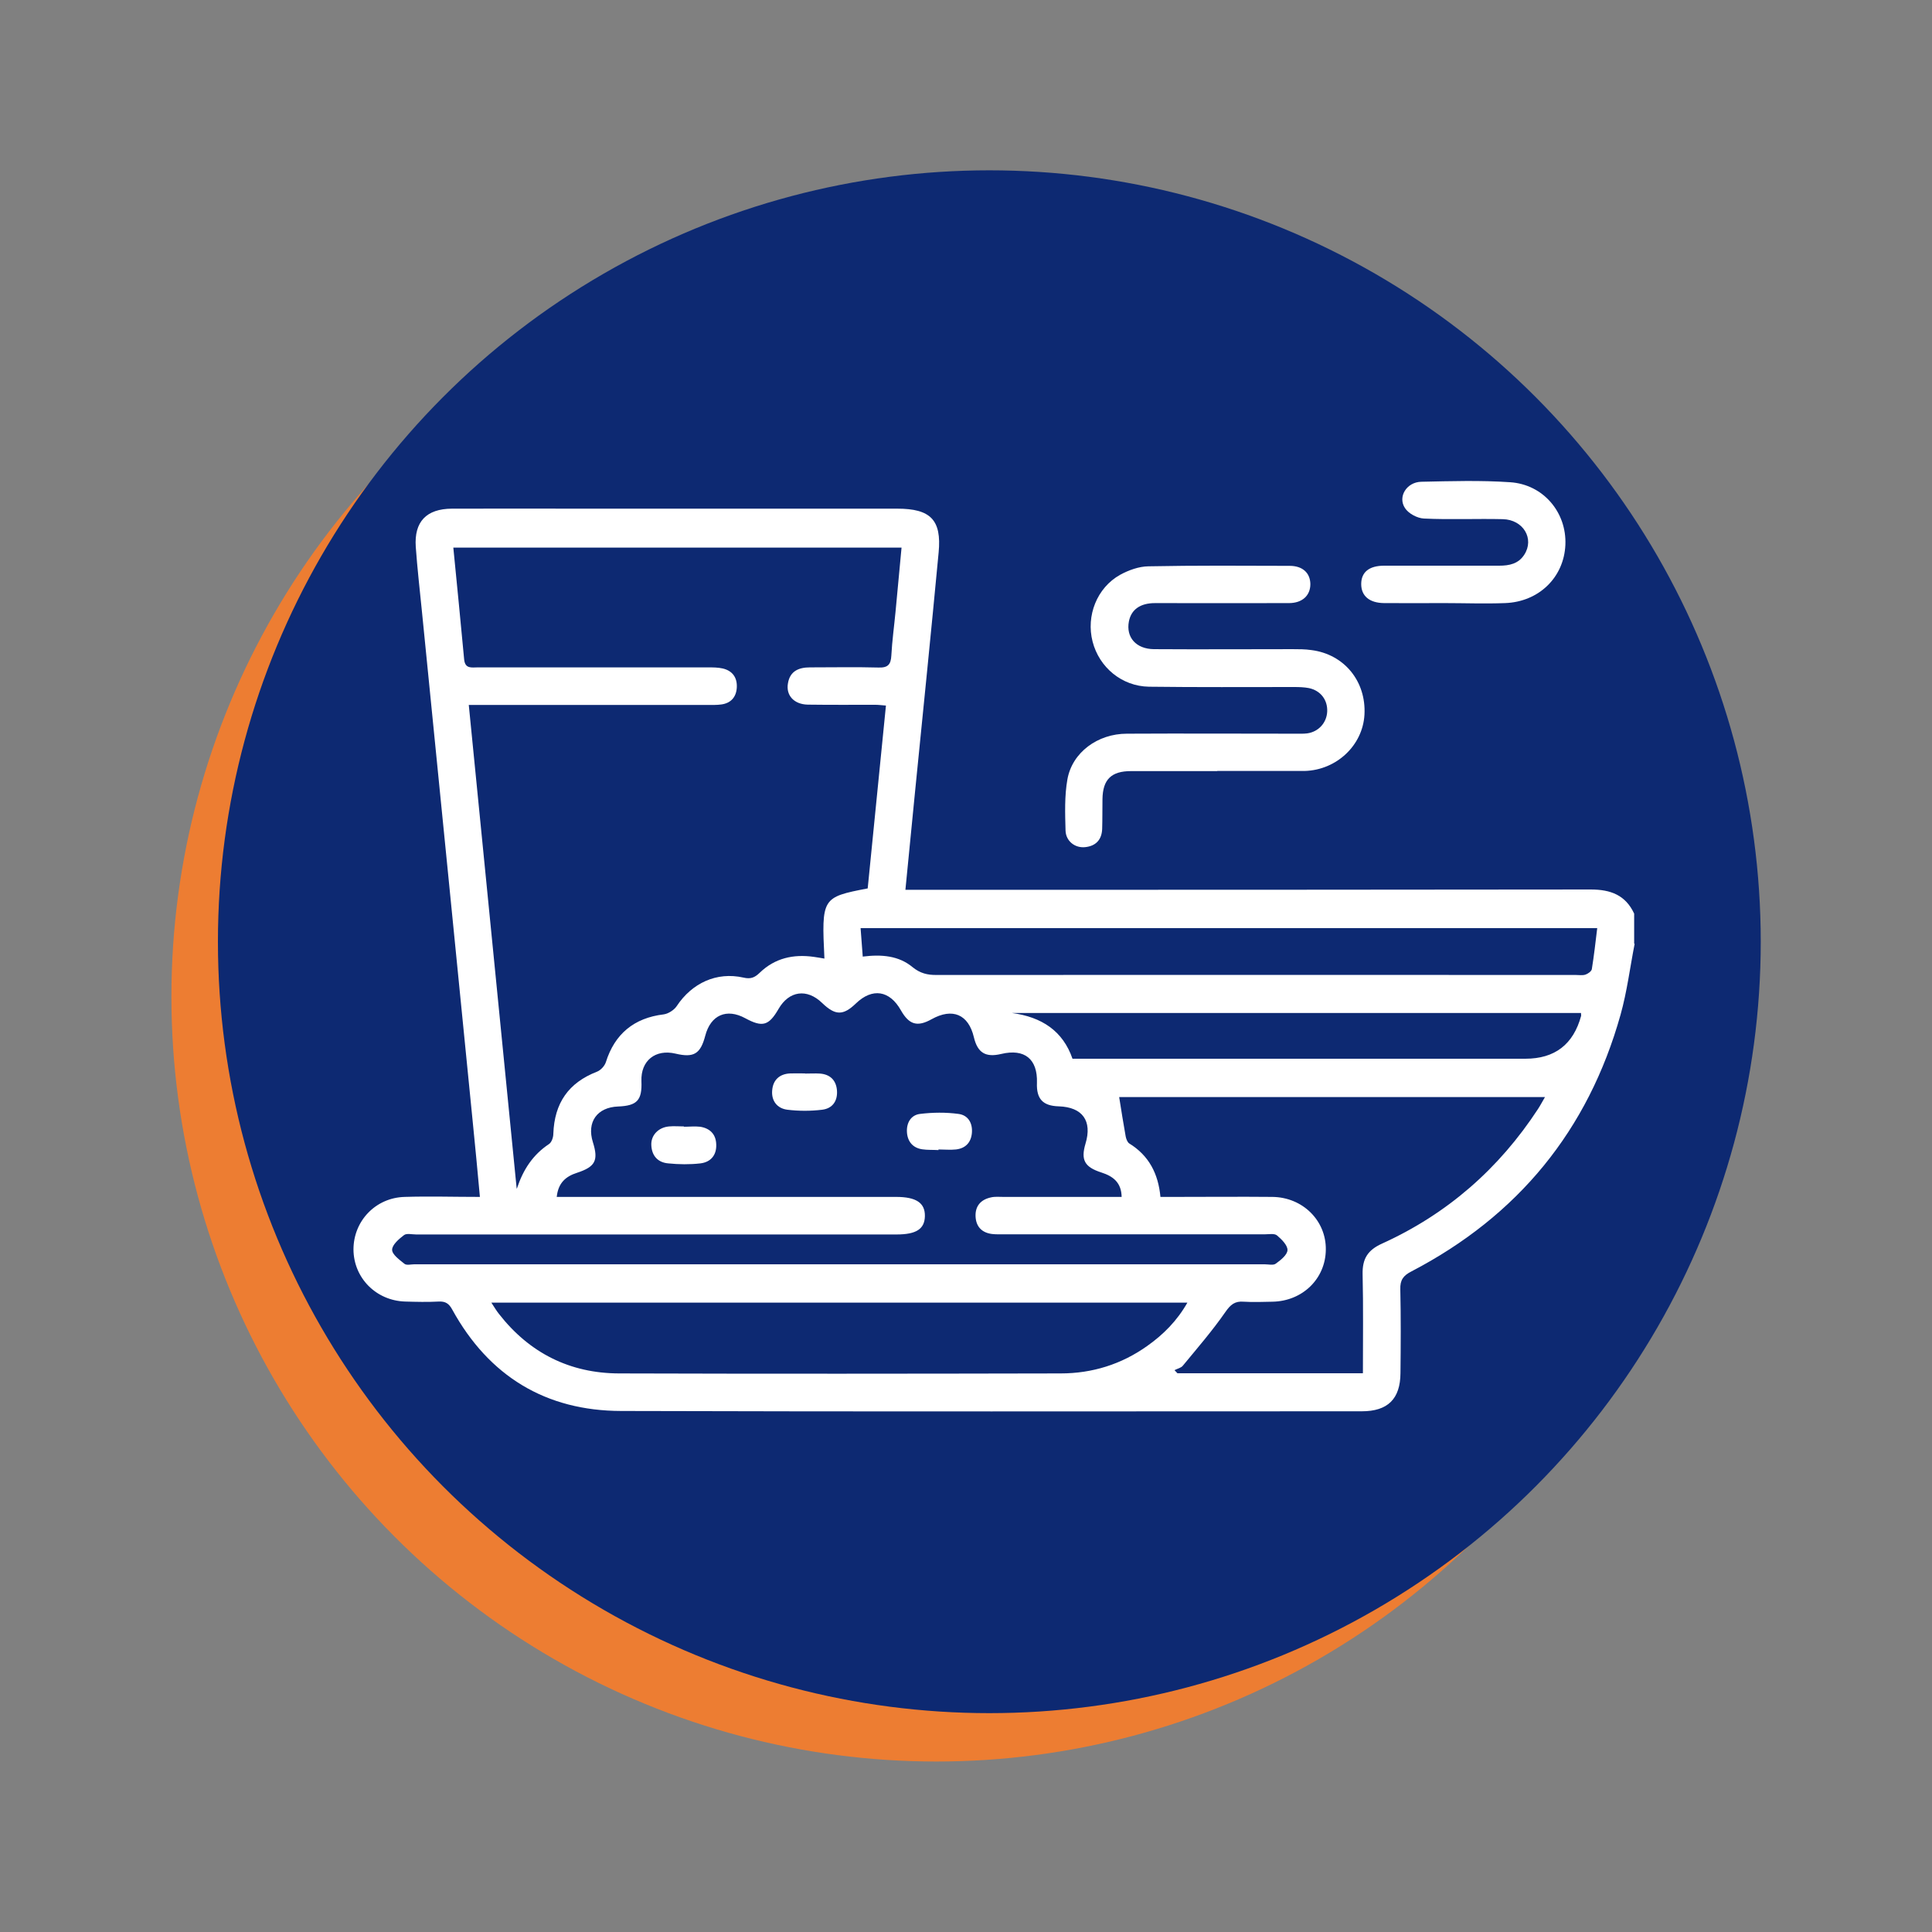
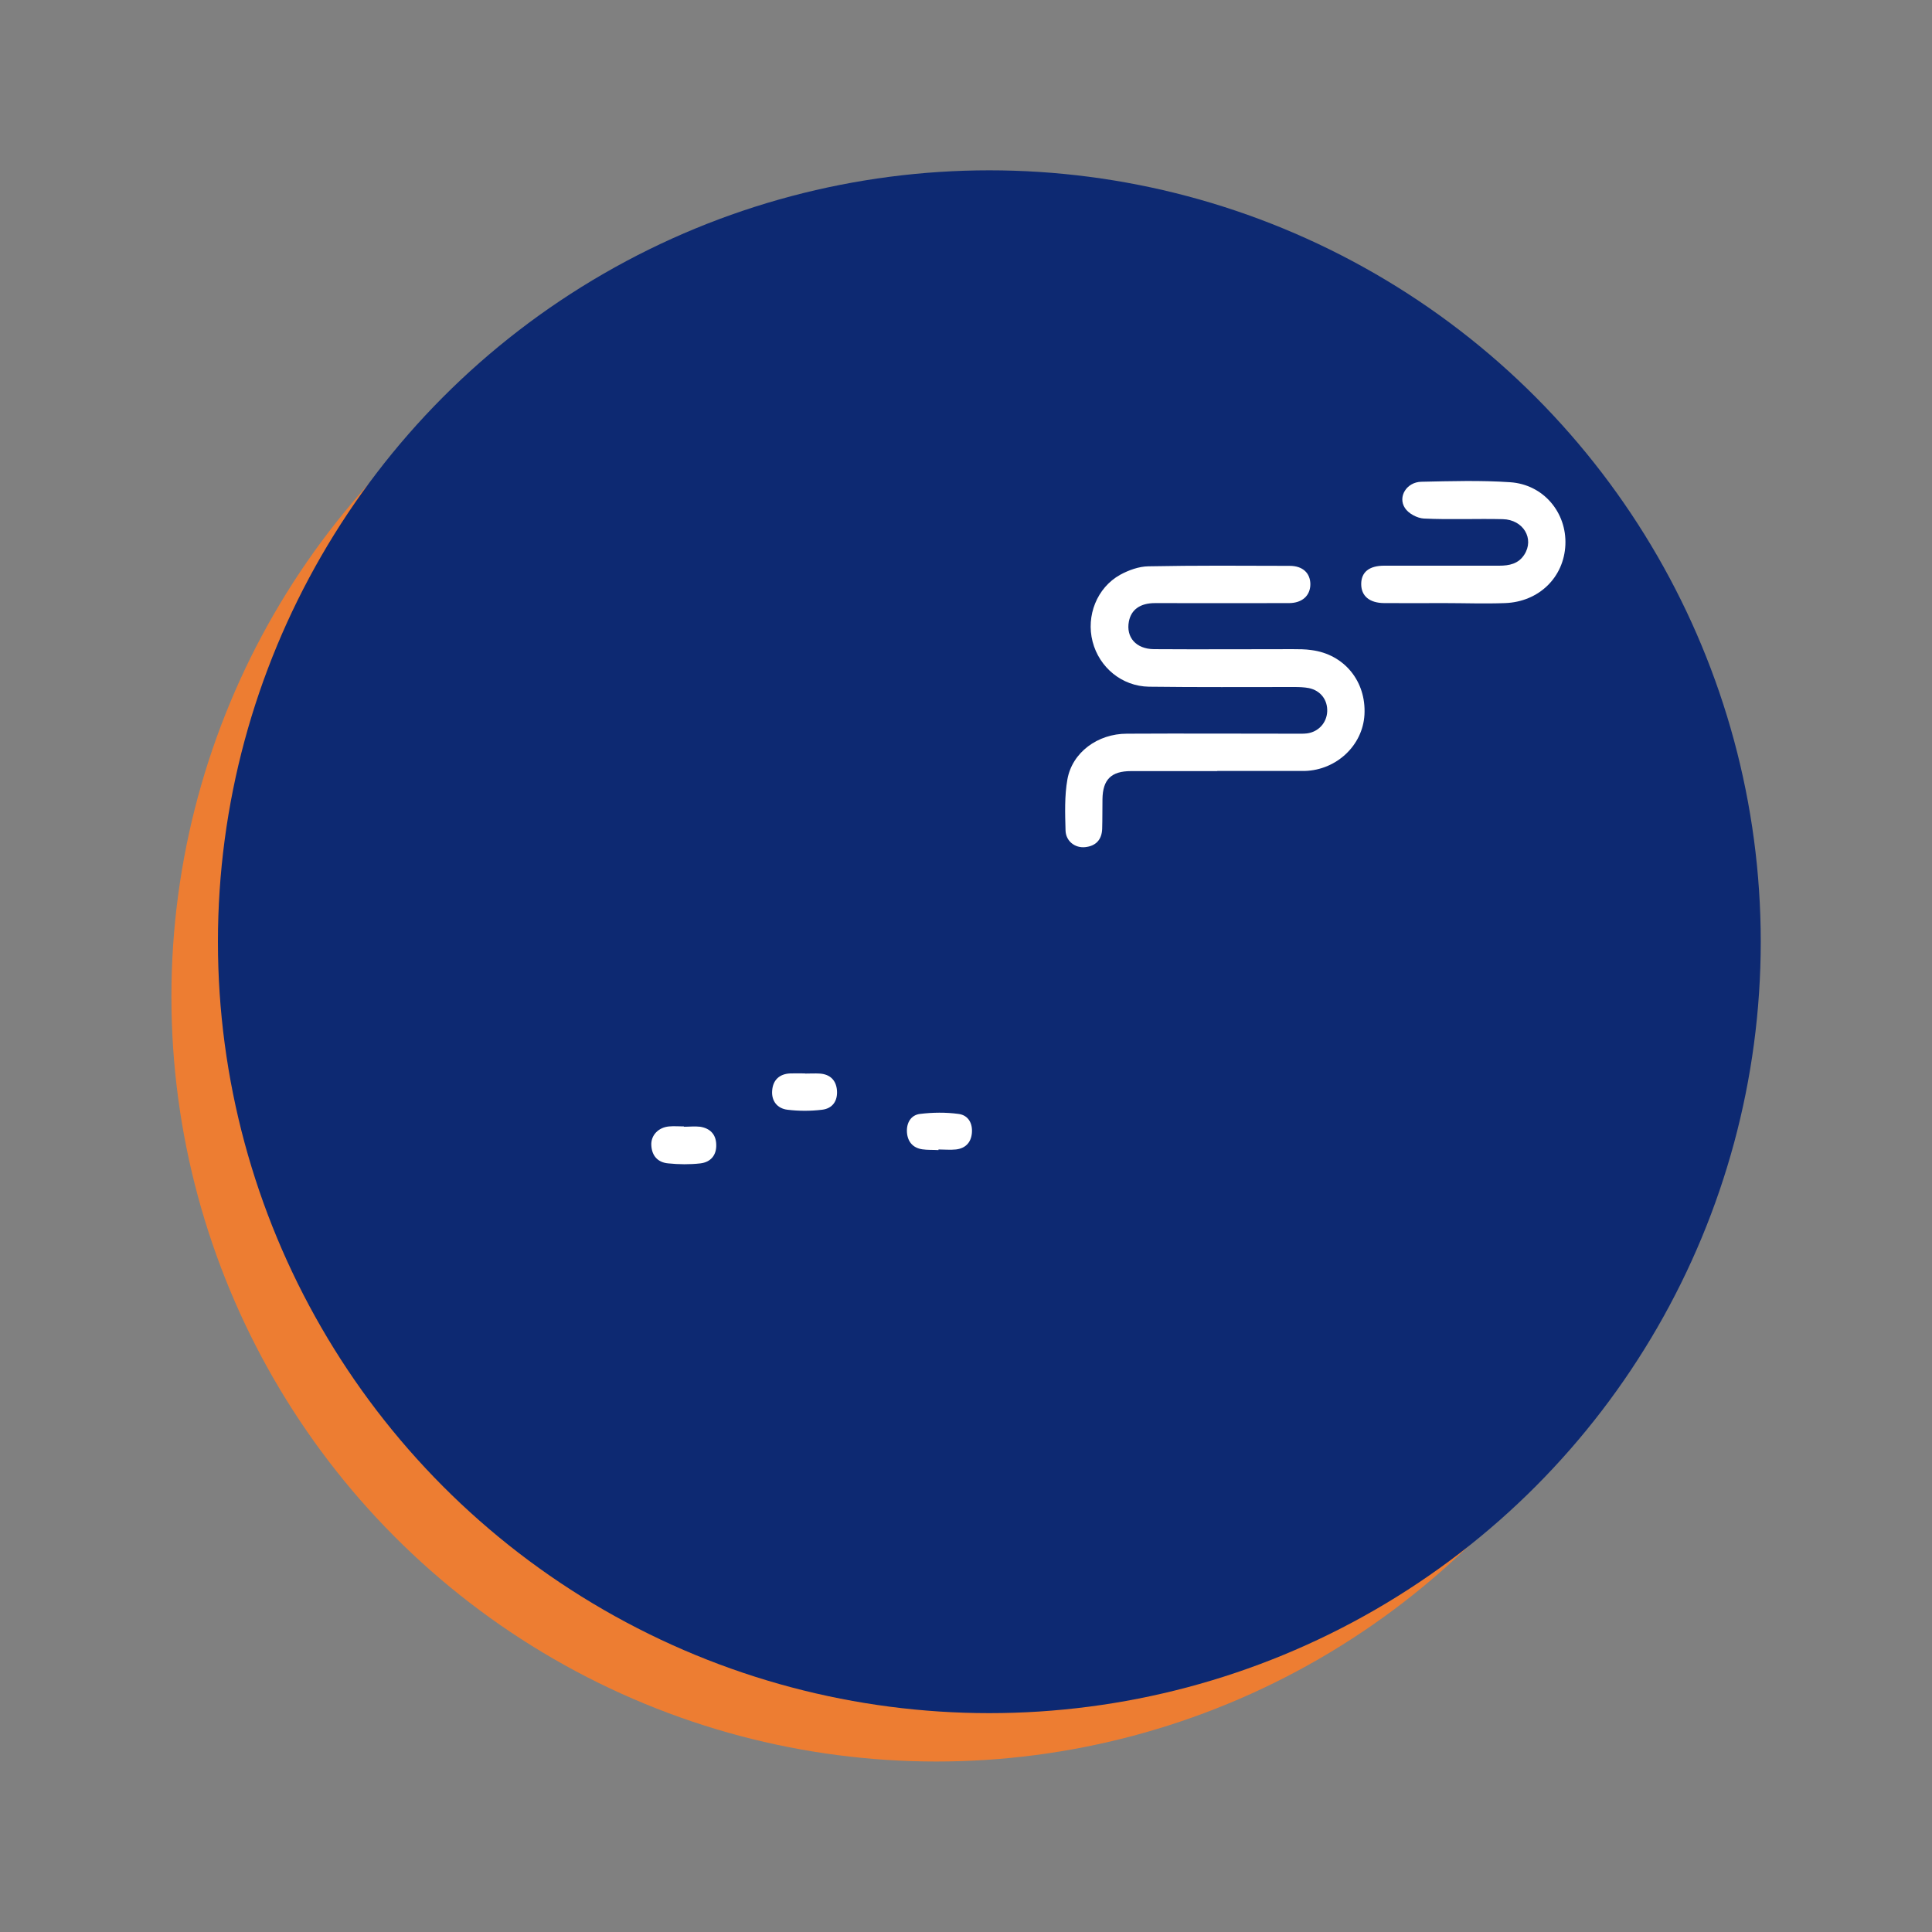
<svg xmlns="http://www.w3.org/2000/svg" id="Layer_1" viewBox="0 0 125 125">
  <rect x="0" y="0" width="125" height="125" fill="#808080" stroke="none" />
  <defs>
    <style>.cls-1{fill:#ed7d32;}.cls-1,.cls-2,.cls-3{stroke-width:0px;}.cls-2{fill:#0d2972;}.cls-3{fill:#fff;}</style>
  </defs>
  <circle class="cls-1" cx="60.58" cy="64.48" r="49.49" />
  <circle class="cls-2" cx="64.01" cy="60.93" r="49.91" />
-   <path class="cls-3" d="m105.76,61.07c-.3,1.53-.49,3.08-.91,4.58-2.1,7.49-6.64,13.02-13.53,16.61-.53.27-.74.56-.72,1.16.04,1.81.03,3.62.01,5.42-.01,1.67-.82,2.47-2.5,2.47-15.97,0-31.95.03-47.92-.02-4.88-.01-8.56-2.25-10.93-6.56-.21-.39-.44-.54-.87-.52-.73.04-1.46.02-2.18,0-1.88-.06-3.33-1.53-3.34-3.37,0-1.84,1.43-3.35,3.31-3.4,1.59-.05,3.18,0,4.87,0-.16-1.72-.31-3.37-.48-5.02-.52-5.23-1.04-10.46-1.56-15.7-.57-5.72-1.14-11.43-1.71-17.15-.14-1.4-.3-2.79-.4-4.19-.11-1.63.69-2.46,2.34-2.47,2.91-.01,5.83,0,8.74,0,6.69,0,13.38,0,20.07,0,2.15,0,2.88.72,2.68,2.83-.49,5.21-1.02,10.41-1.54,15.62-.2,2.03-.4,4.06-.61,6.21.47,0,.83,0,1.2,0,14.38,0,28.76,0,43.14-.02,1.29,0,2.25.36,2.81,1.56v1.94Zm-72.31,15.81c.4-1.21,1.03-2.17,2.07-2.86.17-.11.28-.43.28-.66.07-2,.99-3.31,2.82-4.02.24-.09.5-.37.58-.62.57-1.82,1.82-2.86,3.74-3.09.3-.04.67-.28.84-.53.99-1.5,2.59-2.24,4.32-1.85.47.11.73,0,1.05-.31.98-.95,2.18-1.22,3.51-1.03.22.03.44.07.68.11-.19-3.93-.16-3.97,2.8-4.54.39-3.92.78-7.85,1.18-11.83-.27-.02-.48-.05-.69-.05-1.46,0-2.91.01-4.37-.01-.89-.02-1.42-.6-1.28-1.38.13-.79.7-1.03,1.42-1.03,1.48,0,2.97-.03,4.45.01.61.02.79-.21.82-.78.05-.94.18-1.88.27-2.82.13-1.38.26-2.76.39-4.16h-29c.24,2.45.48,4.84.7,7.23.06.63.49.52.88.52,4.96,0,9.93,0,14.89,0,.32,0,.65,0,.96.07.64.15.95.6.91,1.25-.04.61-.39,1-1.01,1.08-.29.04-.59.03-.89.03-4.8,0-9.61,0-14.41,0-.32,0-.63,0-1.03,0,1.04,10.5,2.07,20.9,3.1,31.3Zm2.59.56h1.06c6.96,0,13.92,0,20.88,0,1.3,0,1.88.39,1.86,1.25-.02.83-.56,1.18-1.84,1.18-10.36,0-20.72,0-31.07,0-.27,0-.62-.09-.79.04-.33.25-.77.63-.77.95,0,.31.48.65.8.91.14.11.42.03.63.03,18.34,0,36.69,0,55.03,0,.24,0,.55.08.71-.04.32-.23.75-.57.76-.88.01-.31-.38-.7-.68-.95-.17-.14-.52-.07-.79-.07-5.61,0-11.22,0-16.83,0-.27,0-.54.01-.81-.02-.65-.08-1.03-.46-1.07-1.11-.04-.7.34-1.12,1-1.26.26-.06.54-.03.81-.03,2.53,0,5.06,0,7.64,0-.02-.95-.57-1.34-1.31-1.58-1.09-.35-1.34-.81-1.03-1.86.45-1.48-.19-2.37-1.73-2.42-1.03-.03-1.45-.48-1.41-1.52.05-1.54-.8-2.23-2.31-1.87-1.01.24-1.53-.07-1.77-1.08-.35-1.48-1.38-1.92-2.73-1.17-.93.52-1.46.36-1.99-.57-.73-1.3-1.85-1.47-2.91-.45-.83.8-1.34.79-2.19-.03-.98-.95-2.14-.79-2.82.39-.63,1.09-1.04,1.2-2.15.6-1.21-.66-2.24-.21-2.59,1.13-.31,1.18-.74,1.44-1.92,1.16-1.31-.31-2.26.46-2.21,1.78.05,1.24-.28,1.59-1.51,1.64-1.36.05-2.04,1.01-1.63,2.31.37,1.18.16,1.59-1.03,1.98-.72.23-1.22.65-1.31,1.57Zm52.14,11.4c0-2.2.03-4.3-.02-6.4-.02-1,.33-1.56,1.26-1.98,4.21-1.91,7.56-4.84,10.09-8.71.15-.23.28-.48.45-.77h-27.55c.14.87.27,1.71.42,2.54.03.16.11.38.23.46,1.27.78,1.88,1.95,2.02,3.46.34,0,.63,0,.93,0,2.1,0,4.21-.02,6.31,0,1.97.02,3.49,1.54,3.46,3.42-.02,1.87-1.5,3.32-3.44,3.36-.62.01-1.24.04-1.86,0-.58-.05-.86.18-1.2.67-.84,1.21-1.81,2.33-2.75,3.47-.12.15-.36.19-.54.29.06.07.13.13.19.2h11.99Zm-11.35-4.56H31.79c.2.31.34.54.5.74,1.97,2.52,4.58,3.83,7.76,3.84,9.52.03,19.05.02,28.57,0,2.05,0,3.94-.59,5.61-1.78,1.03-.73,1.92-1.61,2.6-2.81Zm-21-22.39c1.21-.15,2.32-.06,3.22.69.48.39.96.51,1.55.5,13.78-.01,27.56,0,41.33,0,.22,0,.45.04.64-.02.16-.05.39-.21.42-.35.14-.87.24-1.74.35-2.66h-47.66c.05.63.09,1.21.14,1.85Zm46.46,3.65h-36.82c1.93.26,3.3,1.16,3.92,2.96h29.3q2.86,0,3.61-2.78s0-.05-.01-.18Z" />
  <path class="cls-3" d="m78.76,49.89c-1.86,0-3.72,0-5.58,0-1.28,0-1.83.54-1.85,1.81-.01.65,0,1.3-.02,1.94-.03.7-.42,1.1-1.1,1.17-.65.07-1.25-.38-1.27-1.08-.03-1.1-.07-2.23.12-3.3.31-1.75,1.96-2.96,3.85-2.96,3.64-.02,7.28,0,10.93,0,.24,0,.49.01.73-.02.74-.1,1.27-.69,1.3-1.42.03-.75-.43-1.35-1.18-1.51-.31-.06-.64-.07-.96-.07-3.13,0-6.26.02-9.39-.02-1.76-.03-3.22-1.25-3.65-2.92-.43-1.67.28-3.48,1.78-4.32.55-.3,1.21-.54,1.83-.55,3.05-.06,6.1-.04,9.14-.03.84,0,1.33.46,1.34,1.18,0,.74-.52,1.23-1.39,1.23-2.89.01-5.77,0-8.66,0-.96,0-1.54.42-1.69,1.18-.2,1.03.46,1.79,1.62,1.8,2.99.02,5.99,0,8.98,0,.4,0,.81,0,1.21.06,2.12.27,3.55,2.02,3.43,4.18-.11,1.98-1.8,3.58-3.86,3.64-.19,0-.38,0-.57,0-1.7,0-3.4,0-5.1,0Z" />
  <path class="cls-3" d="m93.43,39.02c-1.29,0-2.59.01-3.88,0-.96-.01-1.48-.47-1.48-1.23,0-.77.51-1.19,1.49-1.19,2.48,0,4.96,0,7.44,0,.65,0,1.24-.12,1.62-.71.67-1.03-.06-2.27-1.39-2.3-1.7-.04-3.4.04-5.1-.04-.43-.02-1-.32-1.23-.68-.48-.73.11-1.68,1.06-1.7,1.91-.04,3.84-.1,5.74.03,2.16.14,3.67,1.96,3.58,4.05-.09,2.1-1.71,3.69-3.9,3.77-1.32.05-2.64,0-3.96,0h0Z" />
  <path class="cls-3" d="m60.71,74.41c-.35-.02-.7,0-1.04-.05-.61-.09-.95-.5-.99-1.1-.04-.6.25-1.12.85-1.19.82-.1,1.66-.11,2.48,0,.64.08.93.61.87,1.25-.06.61-.42.98-1.03,1.05-.37.04-.75,0-1.13,0v.04Z" />
  <path class="cls-3" d="m44.25,72.9c.35,0,.71-.04,1.05,0,.63.1,1.02.48,1.04,1.14.03.7-.36,1.15-1.02,1.23-.69.08-1.4.07-2.09,0-.67-.06-1.06-.49-1.09-1.18-.03-.64.46-1.15,1.15-1.21.32-.03.64,0,.97,0,0,0,0,0,0,0Z" />
  <path class="cls-3" d="m52.08,69.46c.32,0,.65-.02.97,0,.65.05,1.04.42,1.1,1.07.06.69-.28,1.19-.96,1.27-.74.09-1.5.09-2.24,0-.67-.08-1.05-.58-.99-1.25.05-.66.46-1.07,1.17-1.1.32-.01.64,0,.97,0,0,0,0,0,0,0Z" />
</svg>